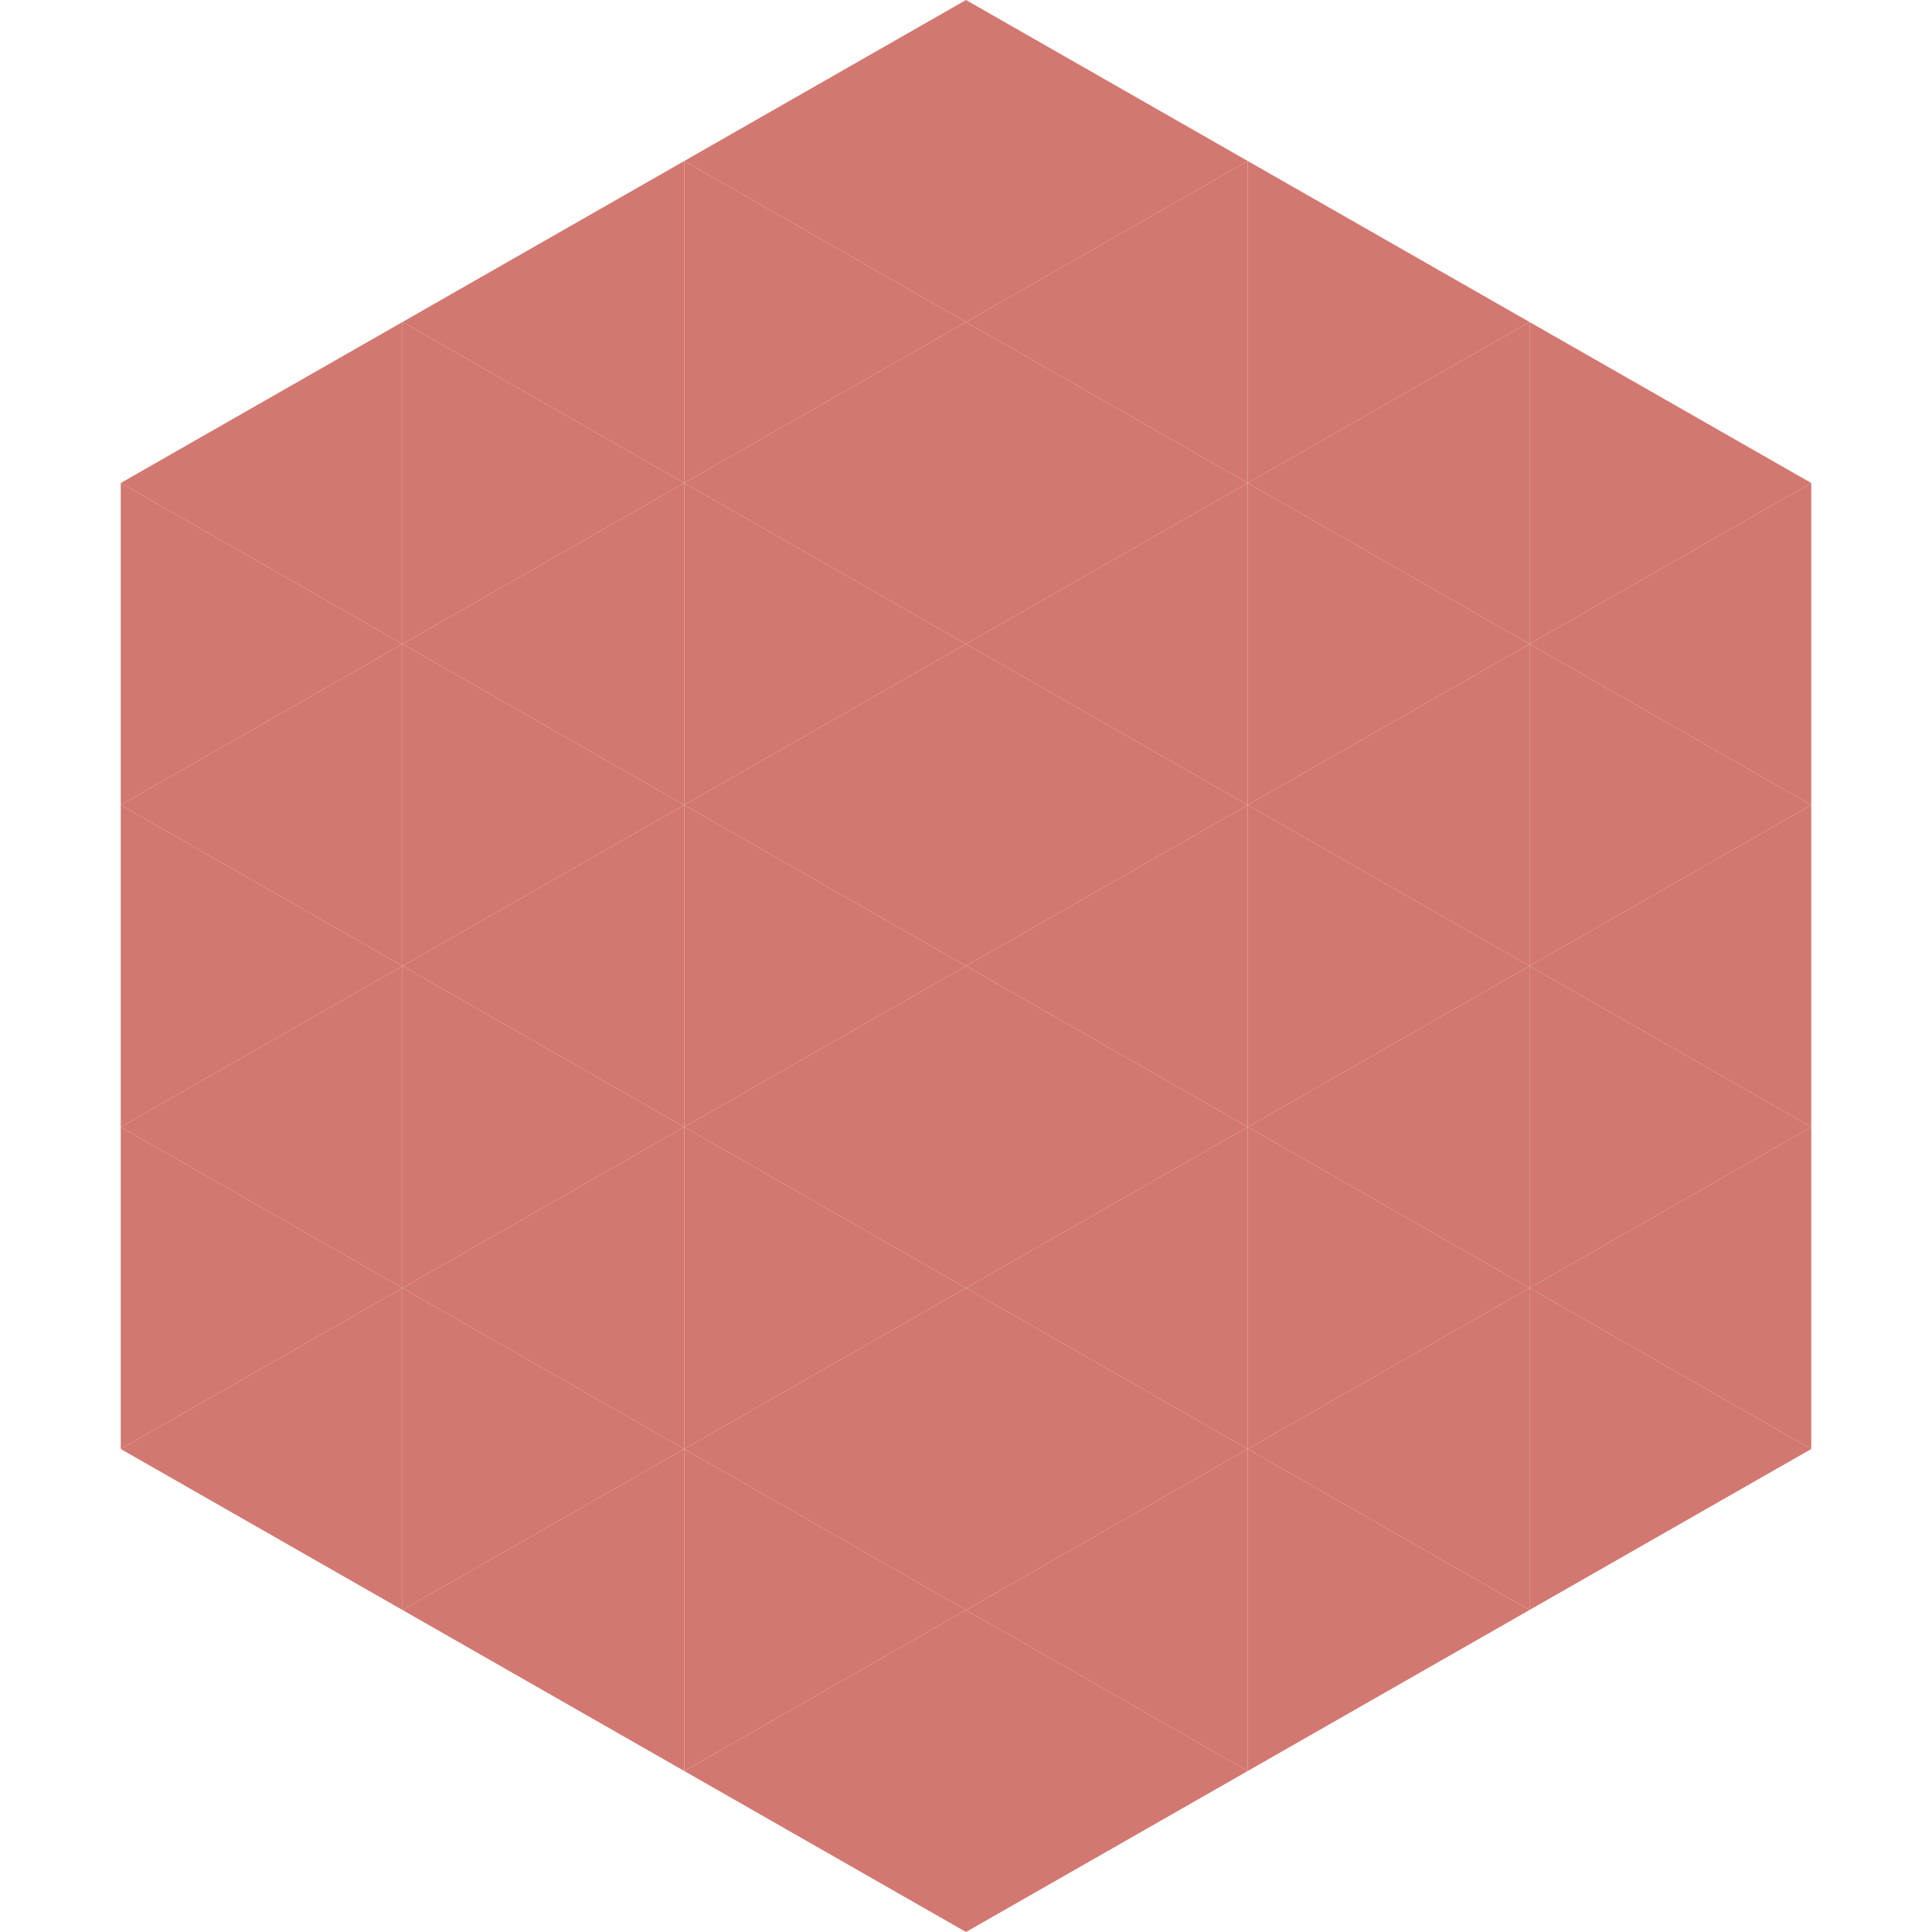
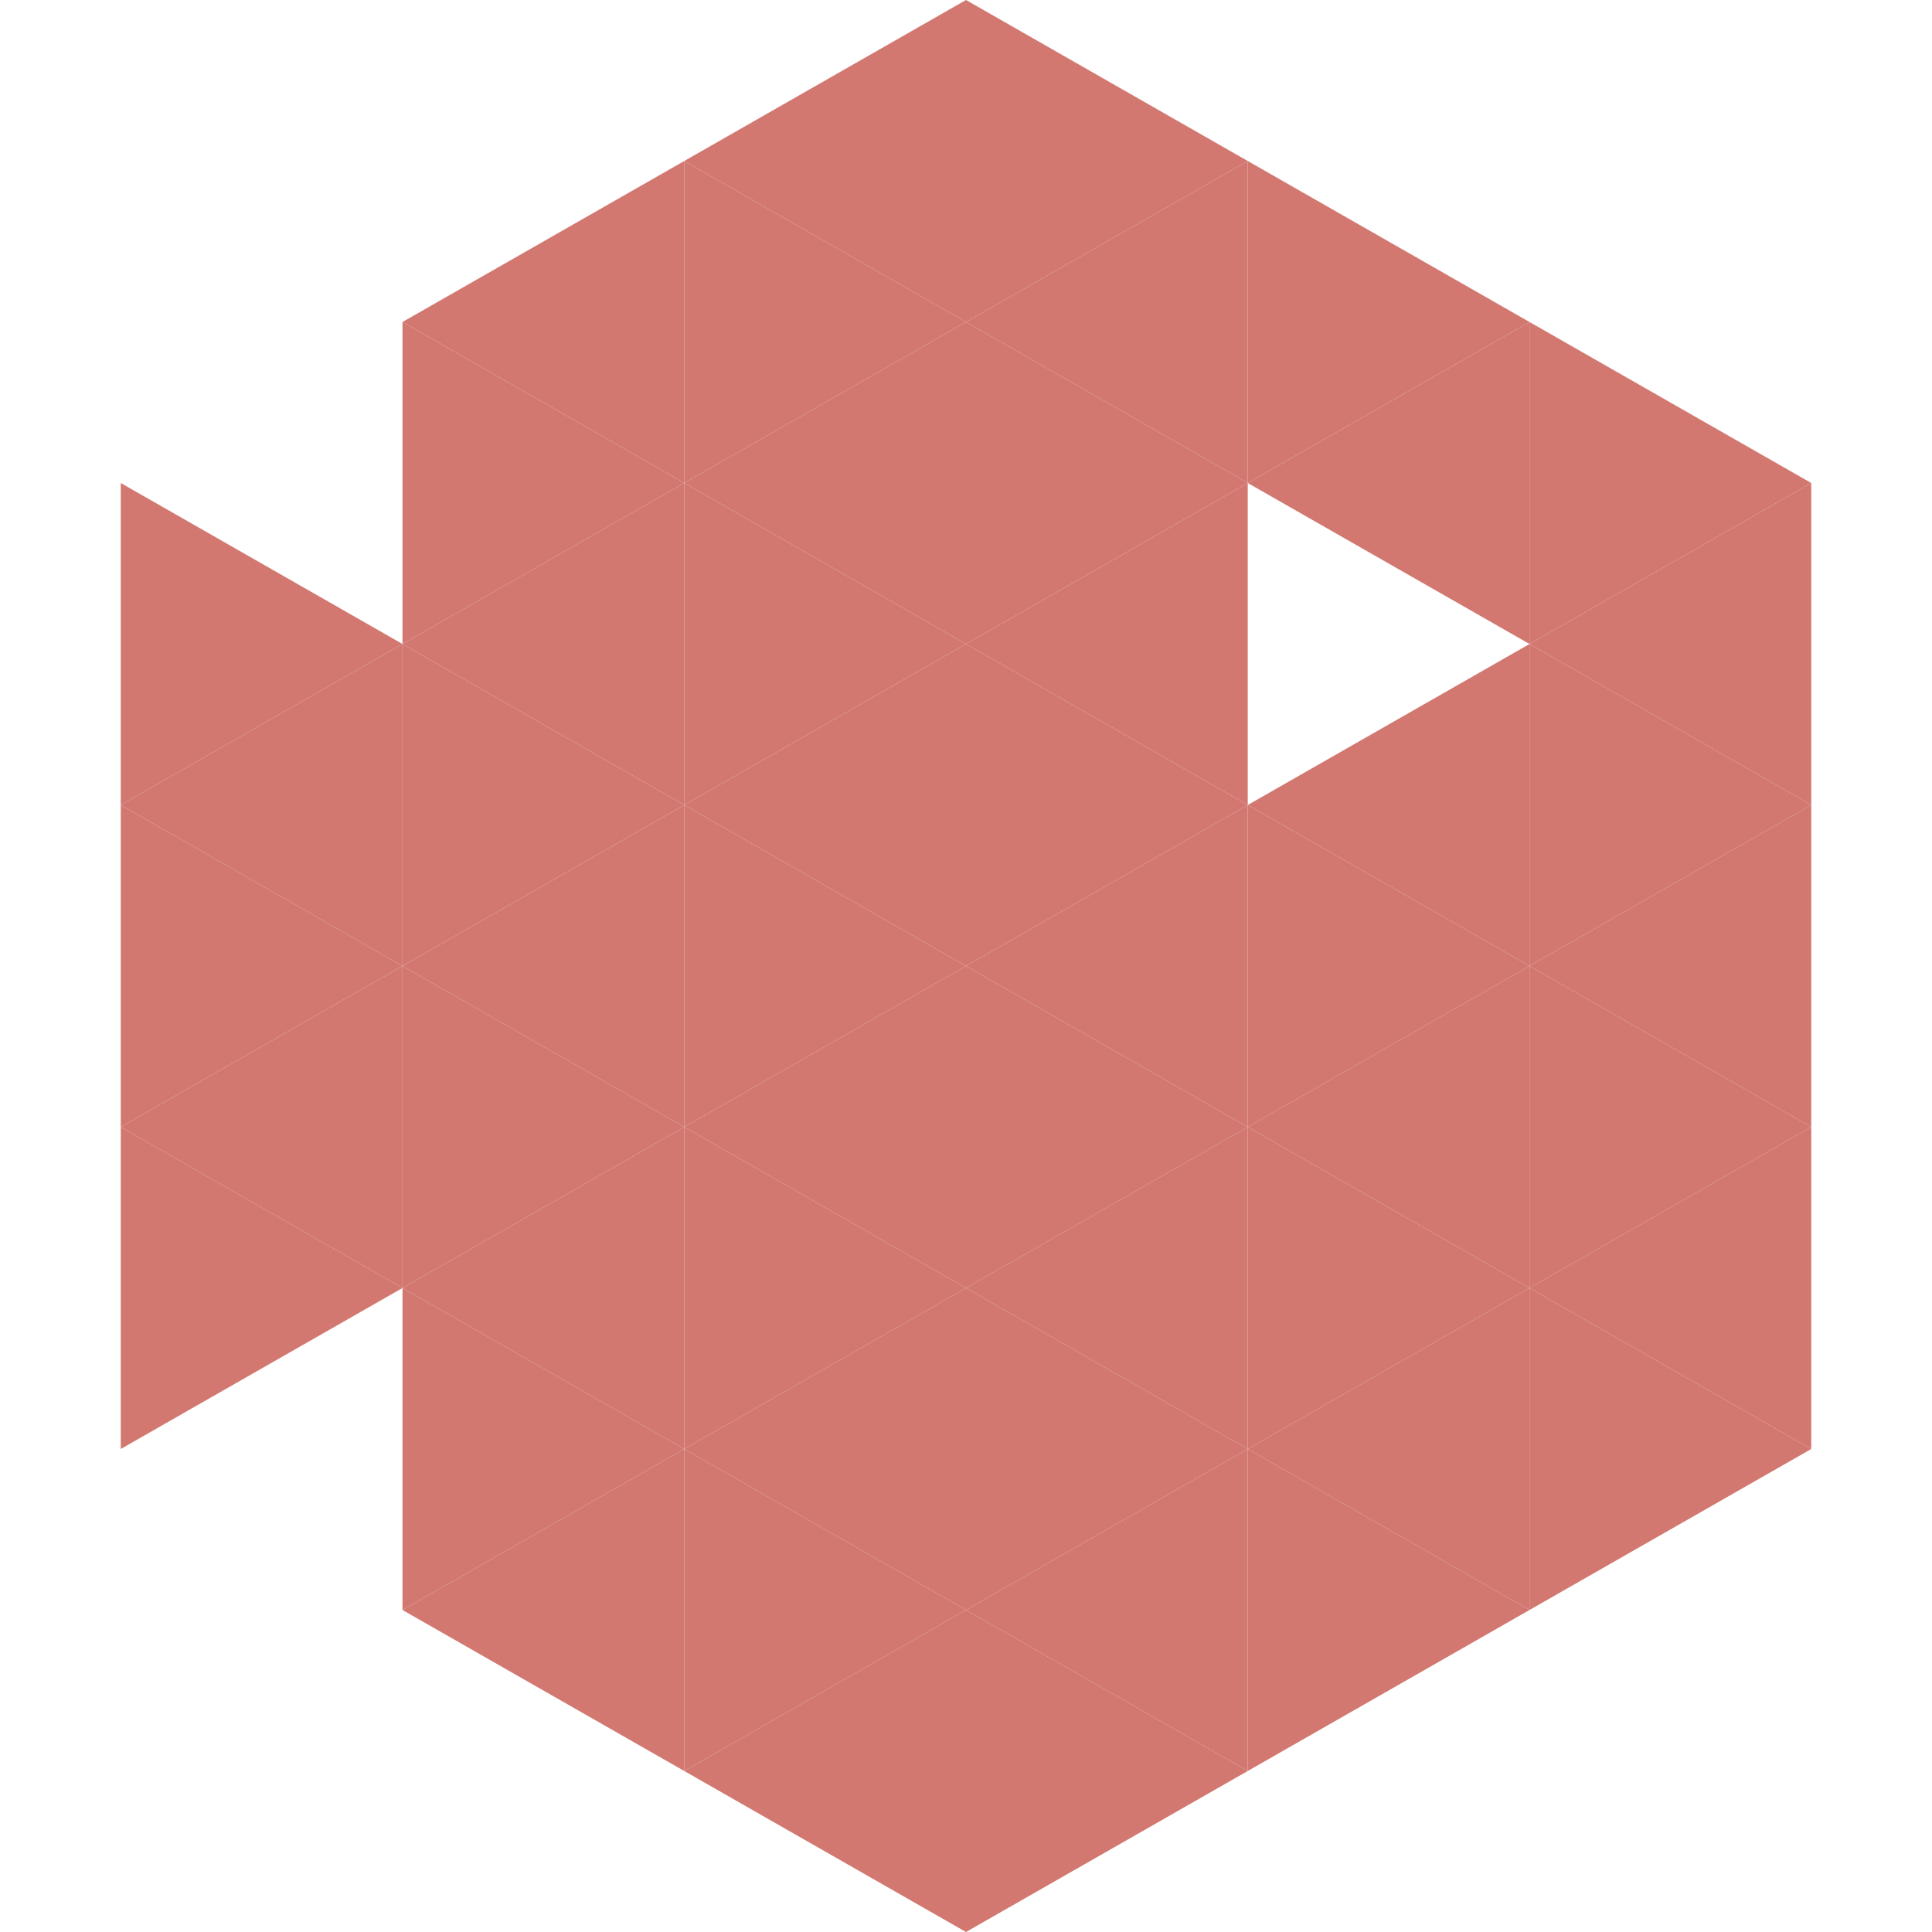
<svg xmlns="http://www.w3.org/2000/svg" width="240" height="240">
-   <polygon points="50,40 15,60 50,80" style="fill:rgb(210,120,112)" />
  <polygon points="190,40 225,60 190,80" style="fill:rgb(210,120,112)" />
  <polygon points="15,60 50,80 15,100" style="fill:rgb(210,120,112)" />
  <polygon points="225,60 190,80 225,100" style="fill:rgb(210,120,112)" />
  <polygon points="50,80 15,100 50,120" style="fill:rgb(210,120,112)" />
  <polygon points="190,80 225,100 190,120" style="fill:rgb(210,120,112)" />
  <polygon points="15,100 50,120 15,140" style="fill:rgb(210,120,112)" />
  <polygon points="225,100 190,120 225,140" style="fill:rgb(210,120,112)" />
  <polygon points="50,120 15,140 50,160" style="fill:rgb(210,120,112)" />
  <polygon points="190,120 225,140 190,160" style="fill:rgb(210,120,112)" />
  <polygon points="15,140 50,160 15,180" style="fill:rgb(210,120,112)" />
  <polygon points="225,140 190,160 225,180" style="fill:rgb(210,120,112)" />
-   <polygon points="50,160 15,180 50,200" style="fill:rgb(210,120,112)" />
  <polygon points="190,160 225,180 190,200" style="fill:rgb(210,120,112)" />
  <polygon points="15,180 50,200 15,220" style="fill:rgb(255,255,255); fill-opacity:0" />
  <polygon points="225,180 190,200 225,220" style="fill:rgb(255,255,255); fill-opacity:0" />
  <polygon points="50,0 85,20 50,40" style="fill:rgb(255,255,255); fill-opacity:0" />
  <polygon points="190,0 155,20 190,40" style="fill:rgb(255,255,255); fill-opacity:0" />
  <polygon points="85,20 50,40 85,60" style="fill:rgb(210,120,112)" />
  <polygon points="155,20 190,40 155,60" style="fill:rgb(210,120,112)" />
  <polygon points="50,40 85,60 50,80" style="fill:rgb(210,120,112)" />
  <polygon points="190,40 155,60 190,80" style="fill:rgb(210,120,112)" />
  <polygon points="85,60 50,80 85,100" style="fill:rgb(210,120,112)" />
-   <polygon points="155,60 190,80 155,100" style="fill:rgb(210,120,112)" />
  <polygon points="50,80 85,100 50,120" style="fill:rgb(210,120,112)" />
  <polygon points="190,80 155,100 190,120" style="fill:rgb(210,120,112)" />
  <polygon points="85,100 50,120 85,140" style="fill:rgb(210,120,112)" />
  <polygon points="155,100 190,120 155,140" style="fill:rgb(210,120,112)" />
  <polygon points="50,120 85,140 50,160" style="fill:rgb(210,120,112)" />
  <polygon points="190,120 155,140 190,160" style="fill:rgb(210,120,112)" />
  <polygon points="85,140 50,160 85,180" style="fill:rgb(210,120,112)" />
  <polygon points="155,140 190,160 155,180" style="fill:rgb(210,120,112)" />
  <polygon points="50,160 85,180 50,200" style="fill:rgb(210,120,112)" />
  <polygon points="190,160 155,180 190,200" style="fill:rgb(210,120,112)" />
  <polygon points="85,180 50,200 85,220" style="fill:rgb(210,120,112)" />
  <polygon points="155,180 190,200 155,220" style="fill:rgb(210,120,112)" />
  <polygon points="120,0 85,20 120,40" style="fill:rgb(210,120,112)" />
  <polygon points="120,0 155,20 120,40" style="fill:rgb(210,120,112)" />
  <polygon points="85,20 120,40 85,60" style="fill:rgb(210,120,112)" />
  <polygon points="155,20 120,40 155,60" style="fill:rgb(210,120,112)" />
  <polygon points="120,40 85,60 120,80" style="fill:rgb(210,120,112)" />
  <polygon points="120,40 155,60 120,80" style="fill:rgb(210,120,112)" />
  <polygon points="85,60 120,80 85,100" style="fill:rgb(210,120,112)" />
  <polygon points="155,60 120,80 155,100" style="fill:rgb(210,120,112)" />
  <polygon points="120,80 85,100 120,120" style="fill:rgb(210,120,112)" />
  <polygon points="120,80 155,100 120,120" style="fill:rgb(210,120,112)" />
  <polygon points="85,100 120,120 85,140" style="fill:rgb(210,120,112)" />
  <polygon points="155,100 120,120 155,140" style="fill:rgb(210,120,112)" />
  <polygon points="120,120 85,140 120,160" style="fill:rgb(210,120,112)" />
  <polygon points="120,120 155,140 120,160" style="fill:rgb(210,120,112)" />
  <polygon points="85,140 120,160 85,180" style="fill:rgb(210,120,112)" />
  <polygon points="155,140 120,160 155,180" style="fill:rgb(210,120,112)" />
  <polygon points="120,160 85,180 120,200" style="fill:rgb(210,120,112)" />
  <polygon points="120,160 155,180 120,200" style="fill:rgb(210,120,112)" />
  <polygon points="85,180 120,200 85,220" style="fill:rgb(210,120,112)" />
  <polygon points="155,180 120,200 155,220" style="fill:rgb(210,120,112)" />
  <polygon points="120,200 85,220 120,240" style="fill:rgb(210,120,112)" />
  <polygon points="120,200 155,220 120,240" style="fill:rgb(210,120,112)" />
  <polygon points="85,220 120,240 85,260" style="fill:rgb(255,255,255); fill-opacity:0" />
  <polygon points="155,220 120,240 155,260" style="fill:rgb(255,255,255); fill-opacity:0" />
</svg>